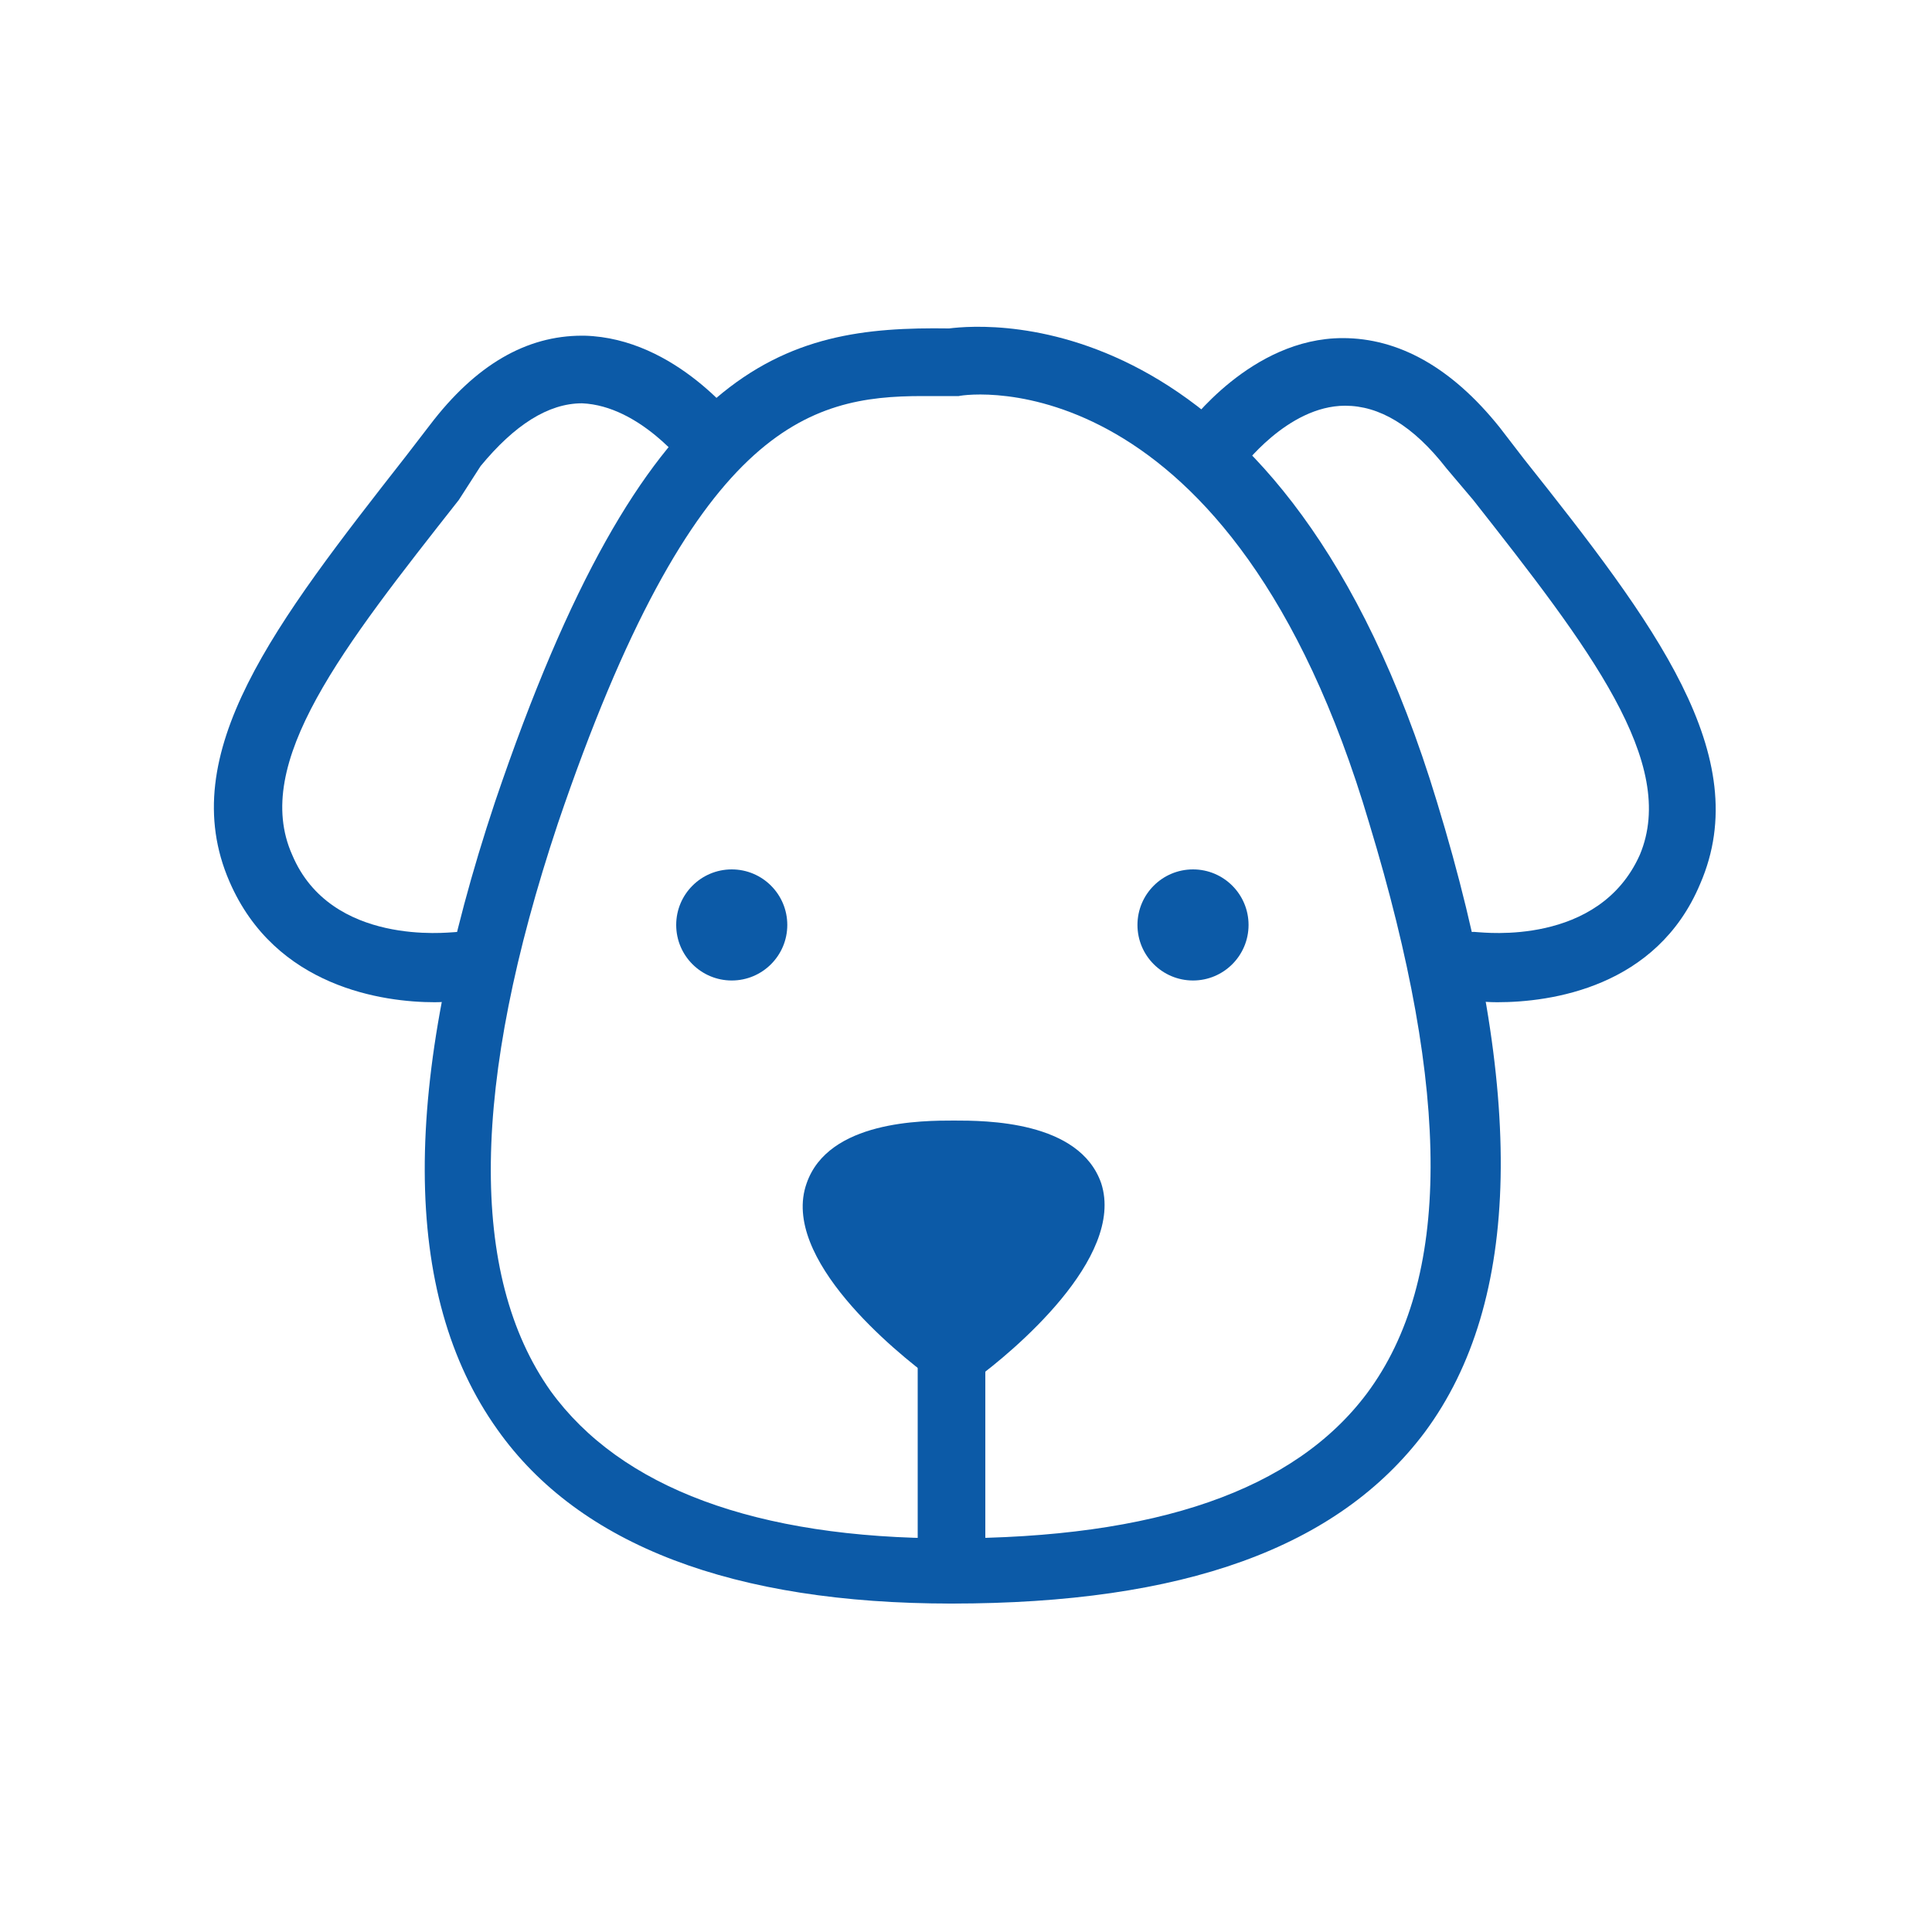
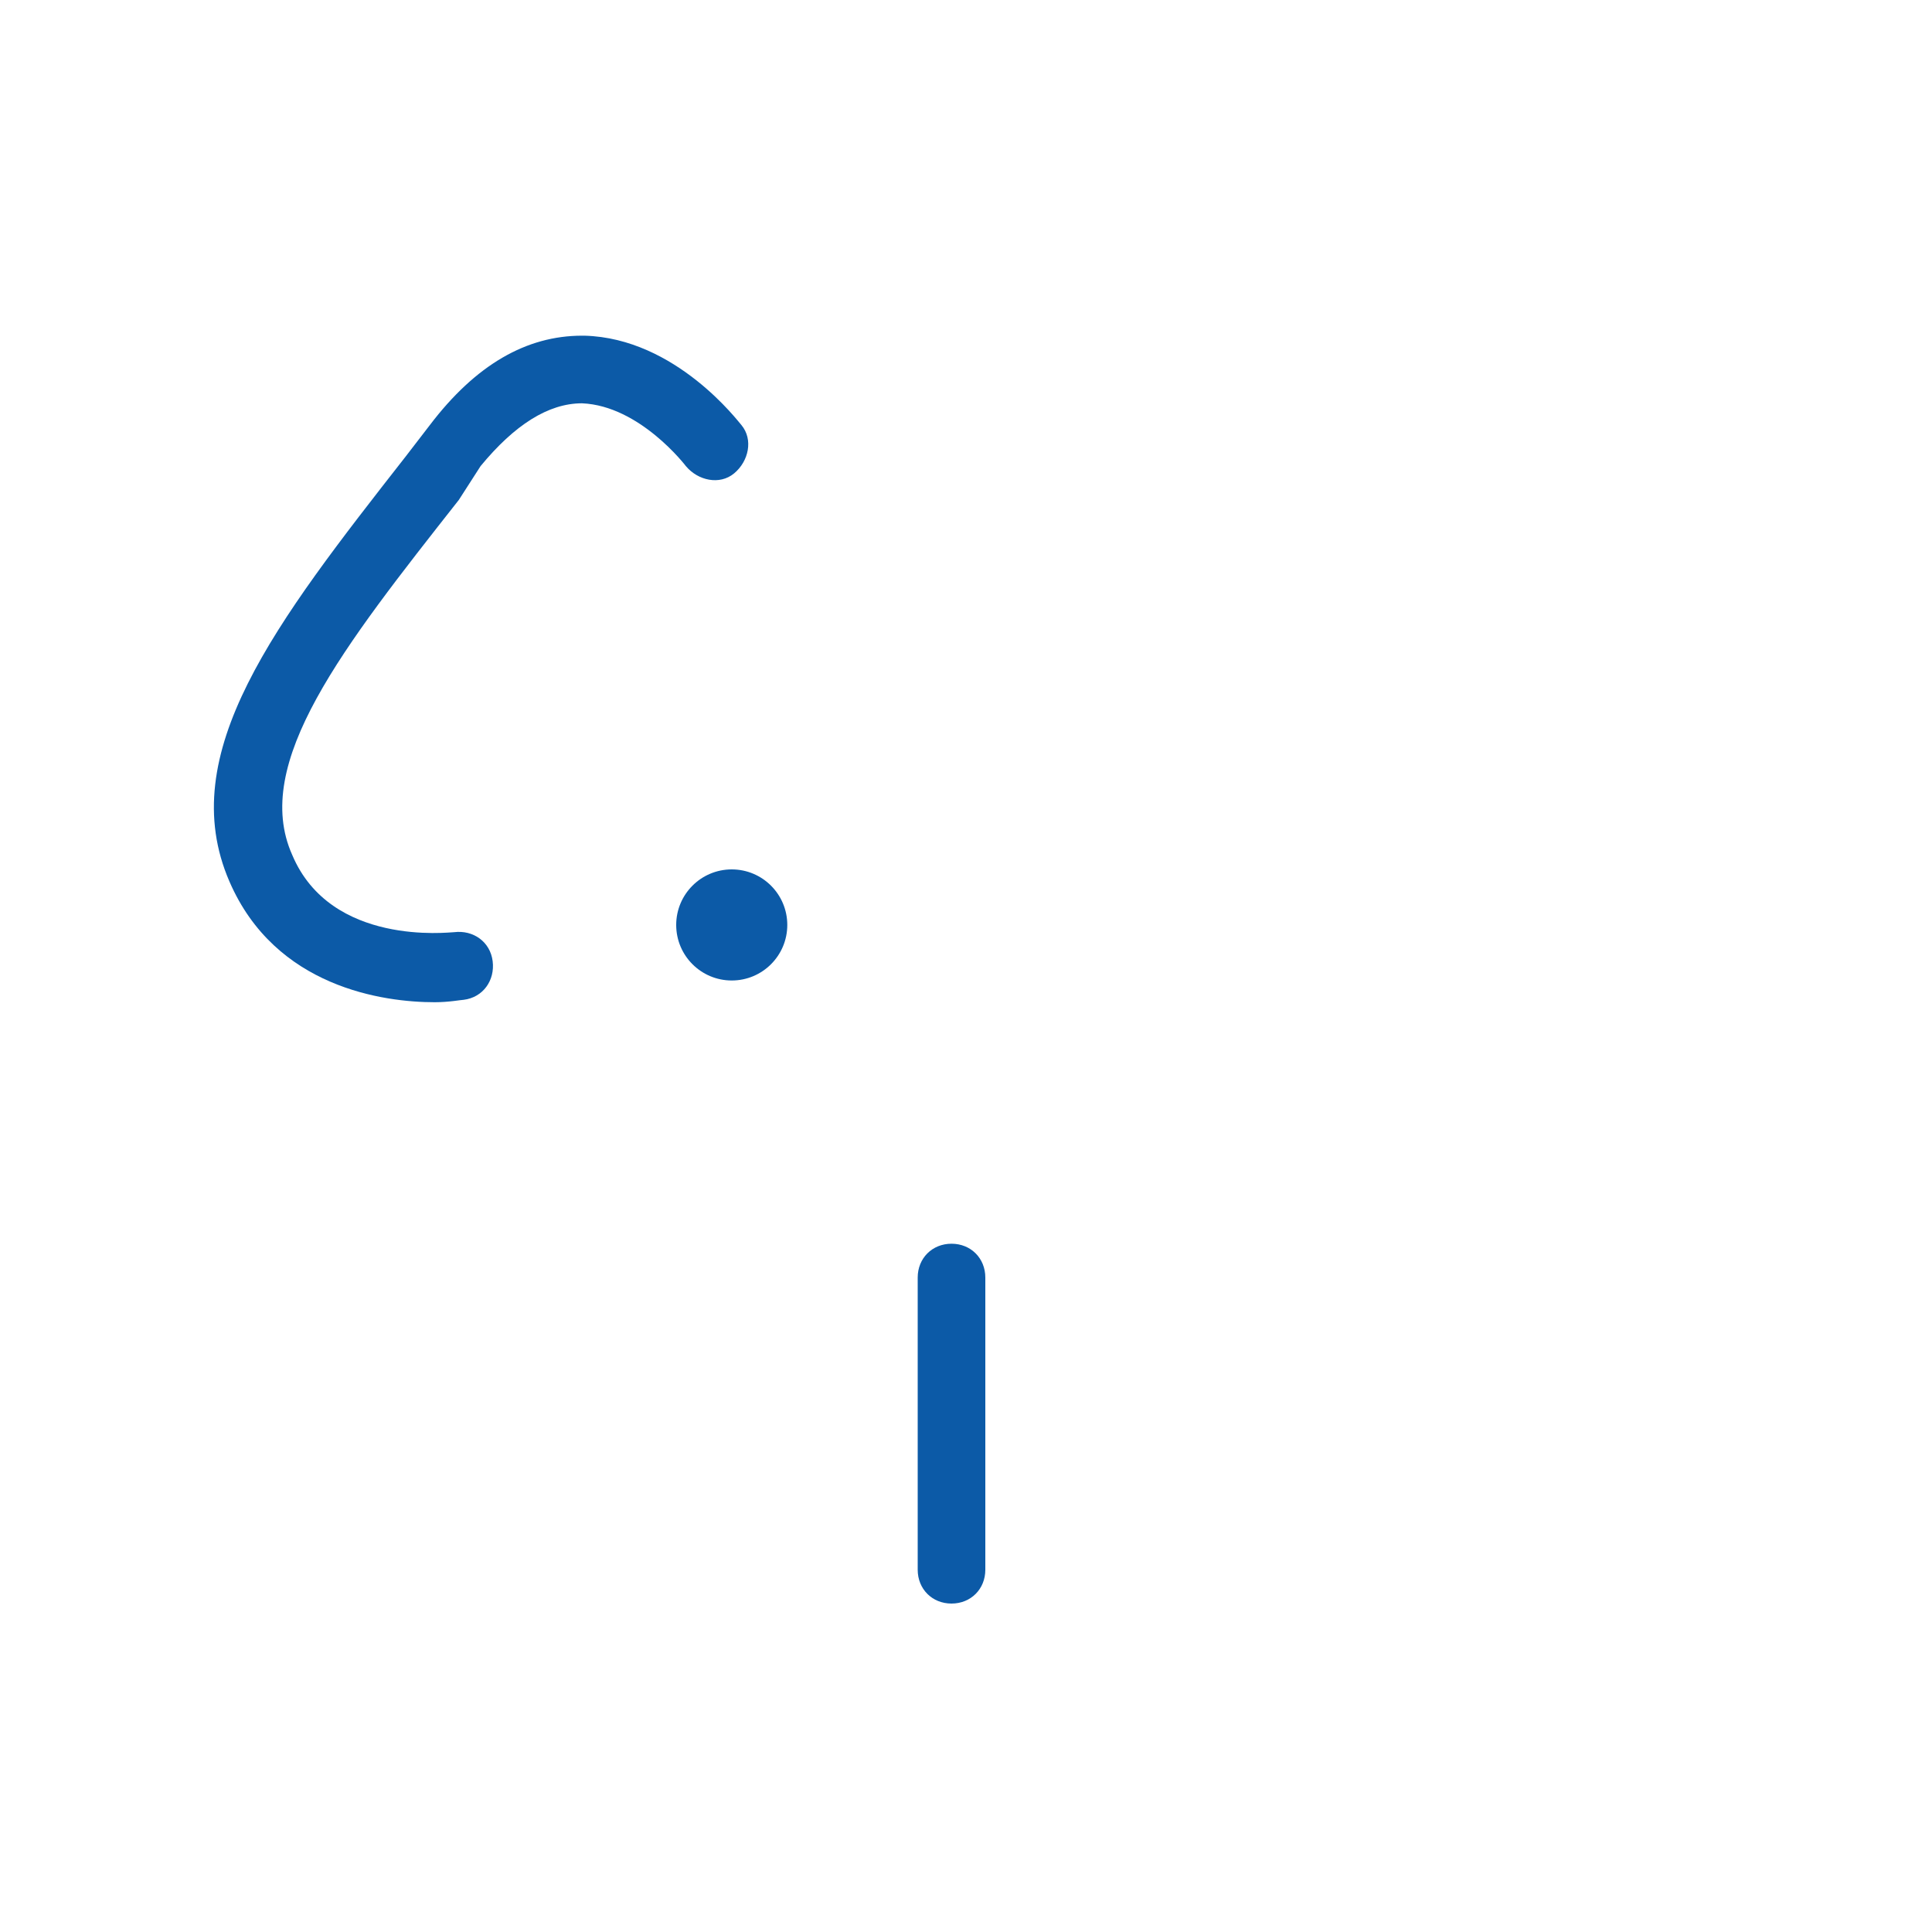
<svg xmlns="http://www.w3.org/2000/svg" version="1.1" id="レイヤー_1" x="0px" y="0px" viewBox="0 0 80 80" style="enable-background:new 0 0 80 80;" xml:space="preserve">
  <style type="text/css">
	.st0{fill:#0C5AA7;}
</style>
  <g>
    <g>
-       <path class="st0" d="M39.4,66.4c-9,0-15.4-2.4-18.8-7.2c-4-5.6-4-14.3-0.1-26c6.2-18.3,11.9-19.7,18.8-19.6    c1.6-0.2,13.9-1.2,20.2,19.6c3.7,12.1,3.5,20.7-0.5,26.1C55.4,64.1,49,66.4,39.4,66.4z M38.2,16.4c-4.7,0-9.5,1.2-15.1,17.7    c-3.6,10.8-3.7,18.7-0.3,23.5c2.9,4,8.5,6.1,16.5,6.1c8.6,0,14.3-2,17.3-6c3.5-4.7,3.5-12.4,0.1-23.6C51,14.8,40.1,16.3,39.7,16.4    c-0.1,0-0.2,0-0.3,0C39,16.4,38.6,16.4,38.2,16.4z" />
      <path class="st0" d="M18,41.5c-2.1,0-6.6-0.6-8.5-5c-2.3-5.3,1.9-10.7,7.3-17.6l1-1.3c1.9-2.5,4-3.7,6.3-3.7c0,0,0.1,0,0.1,0    c3.8,0.1,6.4,3.6,6.5,3.7c0.5,0.6,0.3,1.5-0.3,2c-0.6,0.5-1.5,0.3-2-0.3c0,0-1.9-2.5-4.3-2.6c-1.4,0-2.8,0.9-4.2,2.6L19,20.7    c-4.8,6.1-8.6,10.9-6.9,14.7c1.6,3.8,6.5,3.2,6.7,3.2c0.8-0.1,1.5,0.4,1.6,1.2c0.1,0.8-0.4,1.5-1.2,1.6    C19.1,41.4,18.6,41.5,18,41.5z" />
-       <path class="st0" d="M62,41.5c-0.7,0-1.1-0.1-1.2-0.1c-0.8-0.1-1.3-0.8-1.2-1.6c0.1-0.8,0.8-1.3,1.6-1.2c0.2,0,5,0.6,6.7-3.2    c1.6-3.8-2.1-8.6-6.9-14.7l-1.1-1.3c-1.4-1.8-2.8-2.6-4.2-2.6c-2.4,0-4.3,2.6-4.3,2.6c-0.5,0.6-1.3,0.8-2,0.3    c-0.6-0.5-0.8-1.3-0.3-2c0.1-0.1,2.7-3.7,6.5-3.7c2.3,0,4.5,1.2,6.5,3.7l1,1.3c5.4,6.8,9.6,12.3,7.3,17.6    C68.6,40.9,64.2,41.5,62,41.5z" />
      <circle class="st0" cx="30.3" cy="38.3" r="2.3" />
-       <circle class="st0" cx="49.4" cy="38.3" r="2.3" />
      <g>
-         <path class="st0" d="M39.4,56c0,0-10.8-8.2,0-8.2S39.4,56,39.4,56z" />
-         <path class="st0" d="M39.4,57.4c-0.3,0-0.6-0.1-0.8-0.3c-1.5-1.1-6.3-5-5.2-8.1c0.9-2.6,4.8-2.6,6.1-2.6s5.2,0,6.1,2.6     c1,3.1-3.7,7-5.2,8.1C40,57.3,39.7,57.4,39.4,57.4z M39.4,49.3c-2.9,0-3.4,0.6-3.4,0.7c-0.2,0.6,1.3,2.5,3.4,4.3     c2.1-1.8,3.6-3.7,3.4-4.3C42.8,49.9,42.4,49.3,39.4,49.3z" />
-       </g>
+         </g>
      <g>
        <line class="st0" x1="39.4" y1="52.9" x2="39.4" y2="65" />
        <path class="st0" d="M39.4,66.4c-0.8,0-1.4-0.6-1.4-1.4V52.9c0-0.8,0.6-1.4,1.4-1.4s1.4,0.6,1.4,1.4V65     C40.8,65.8,40.2,66.4,39.4,66.4z" />
      </g>
    </g>
  </g>
</svg>